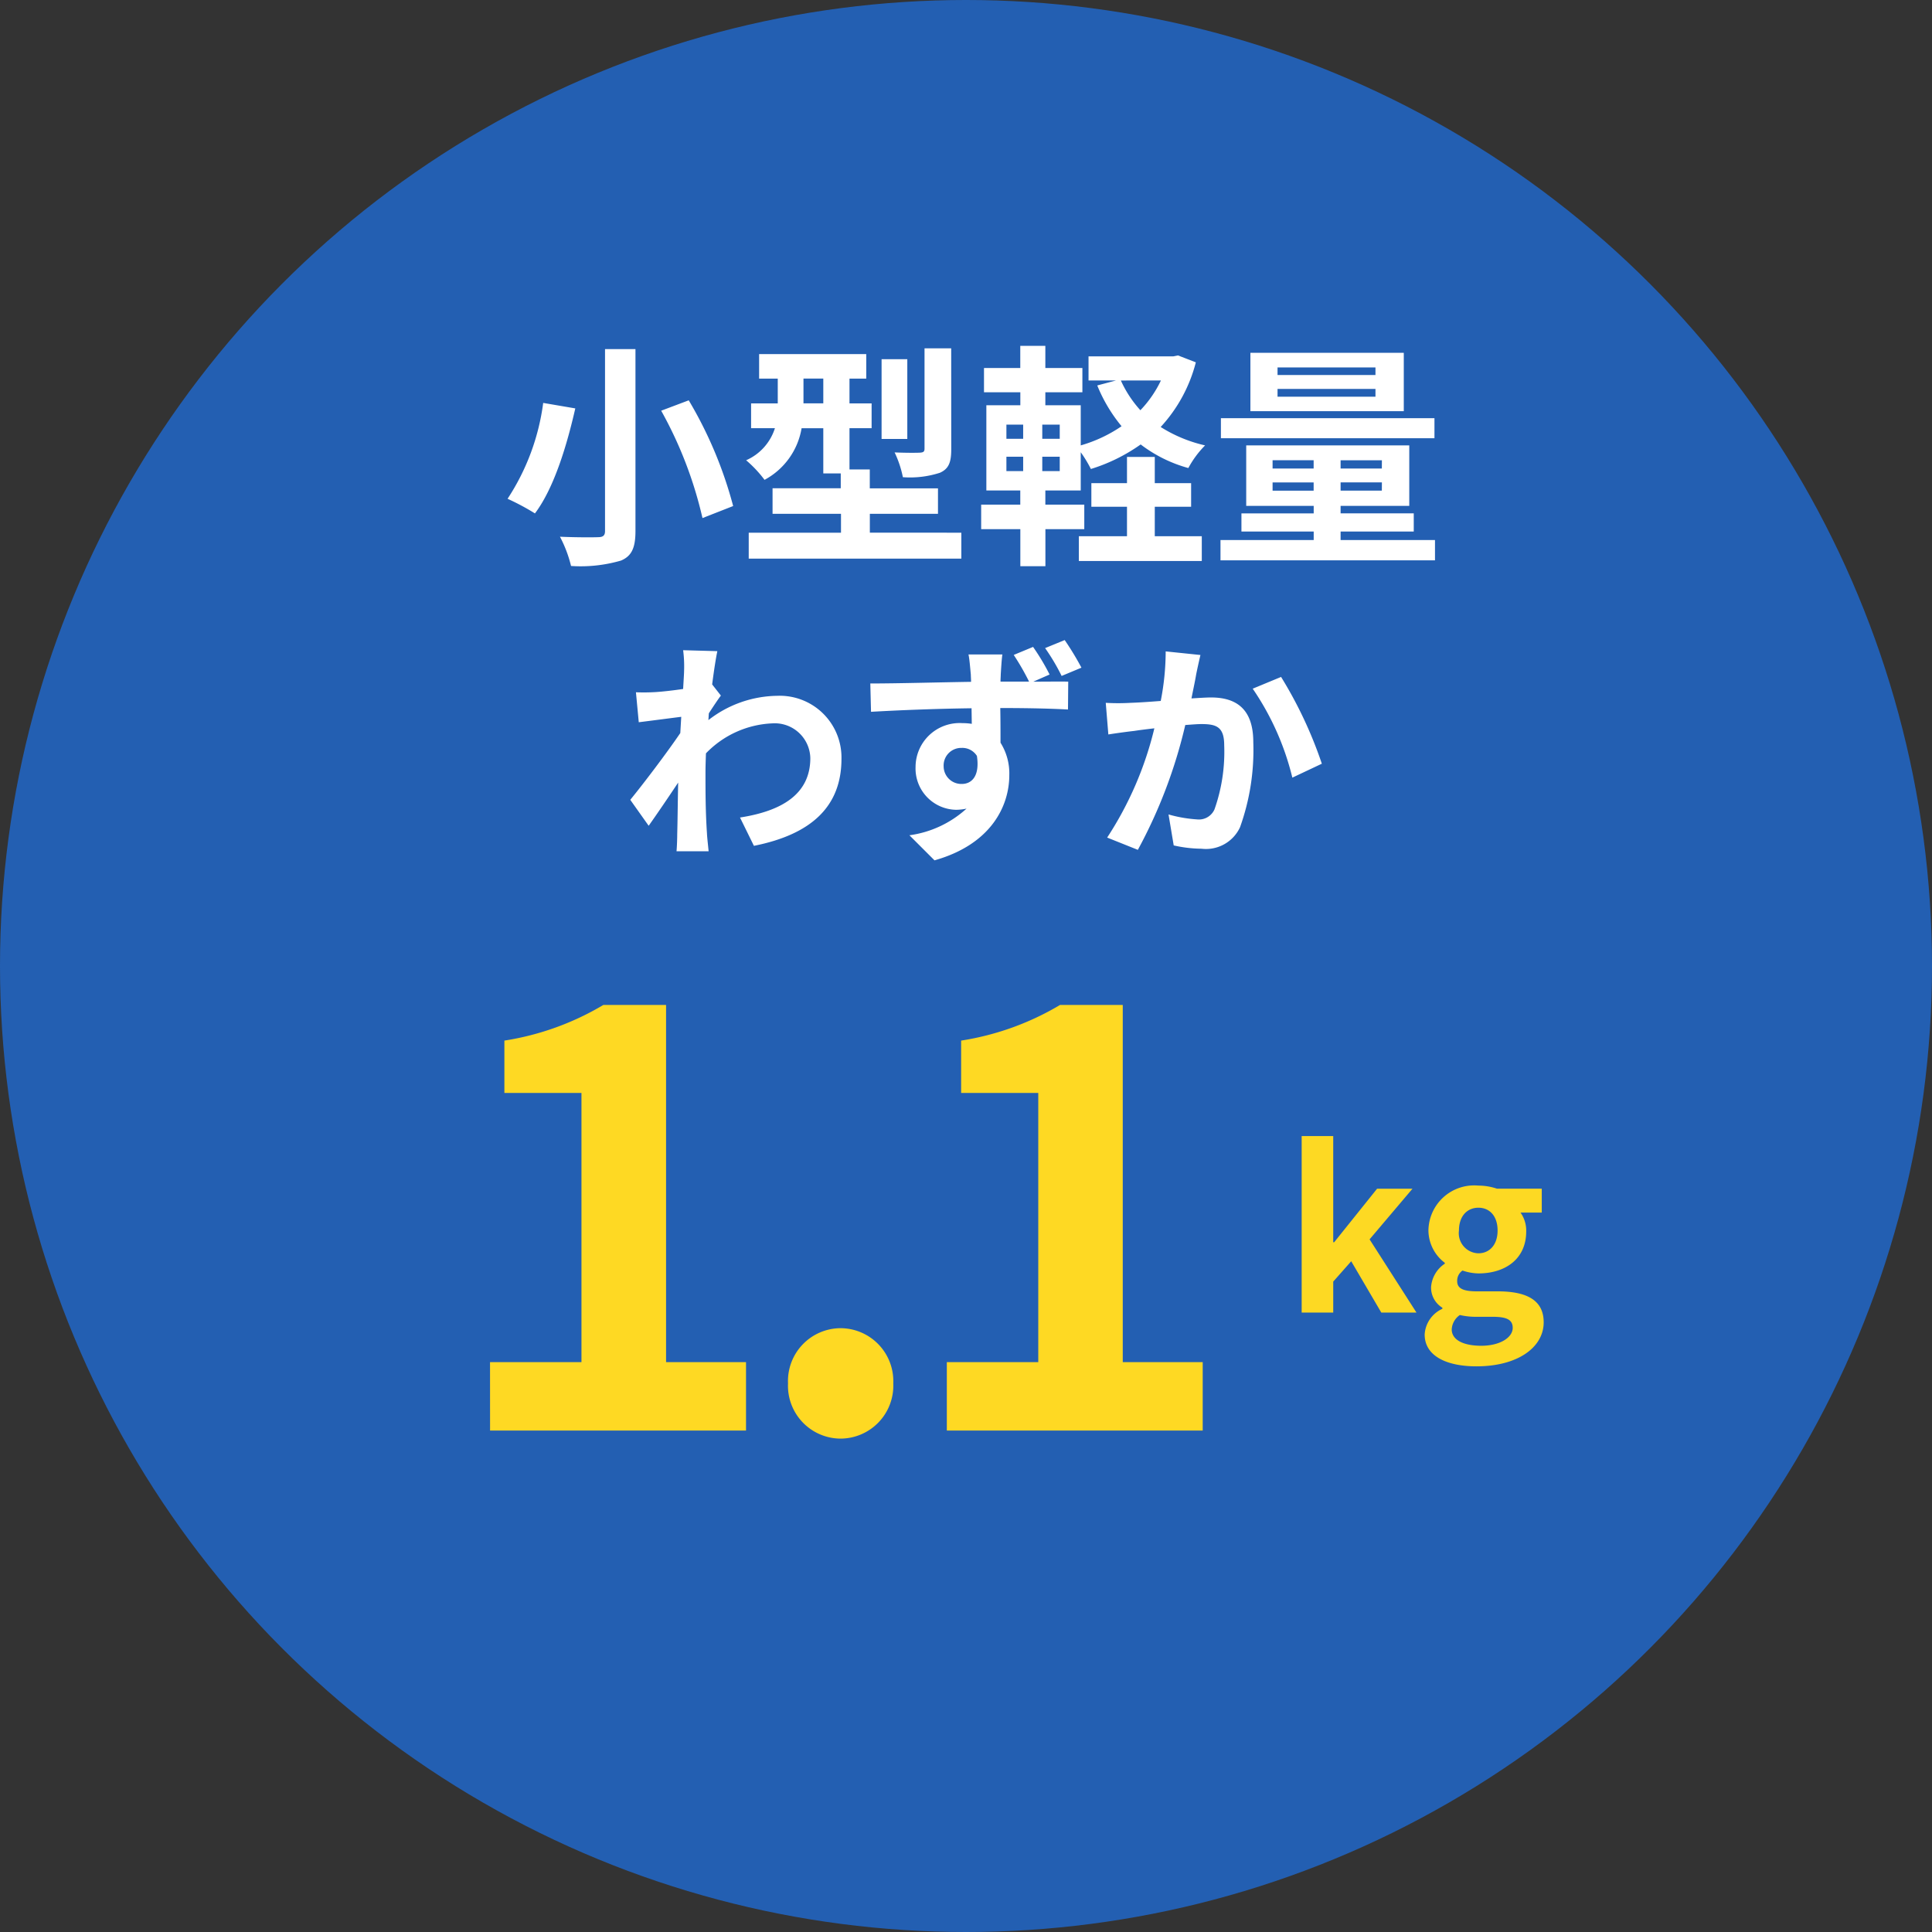
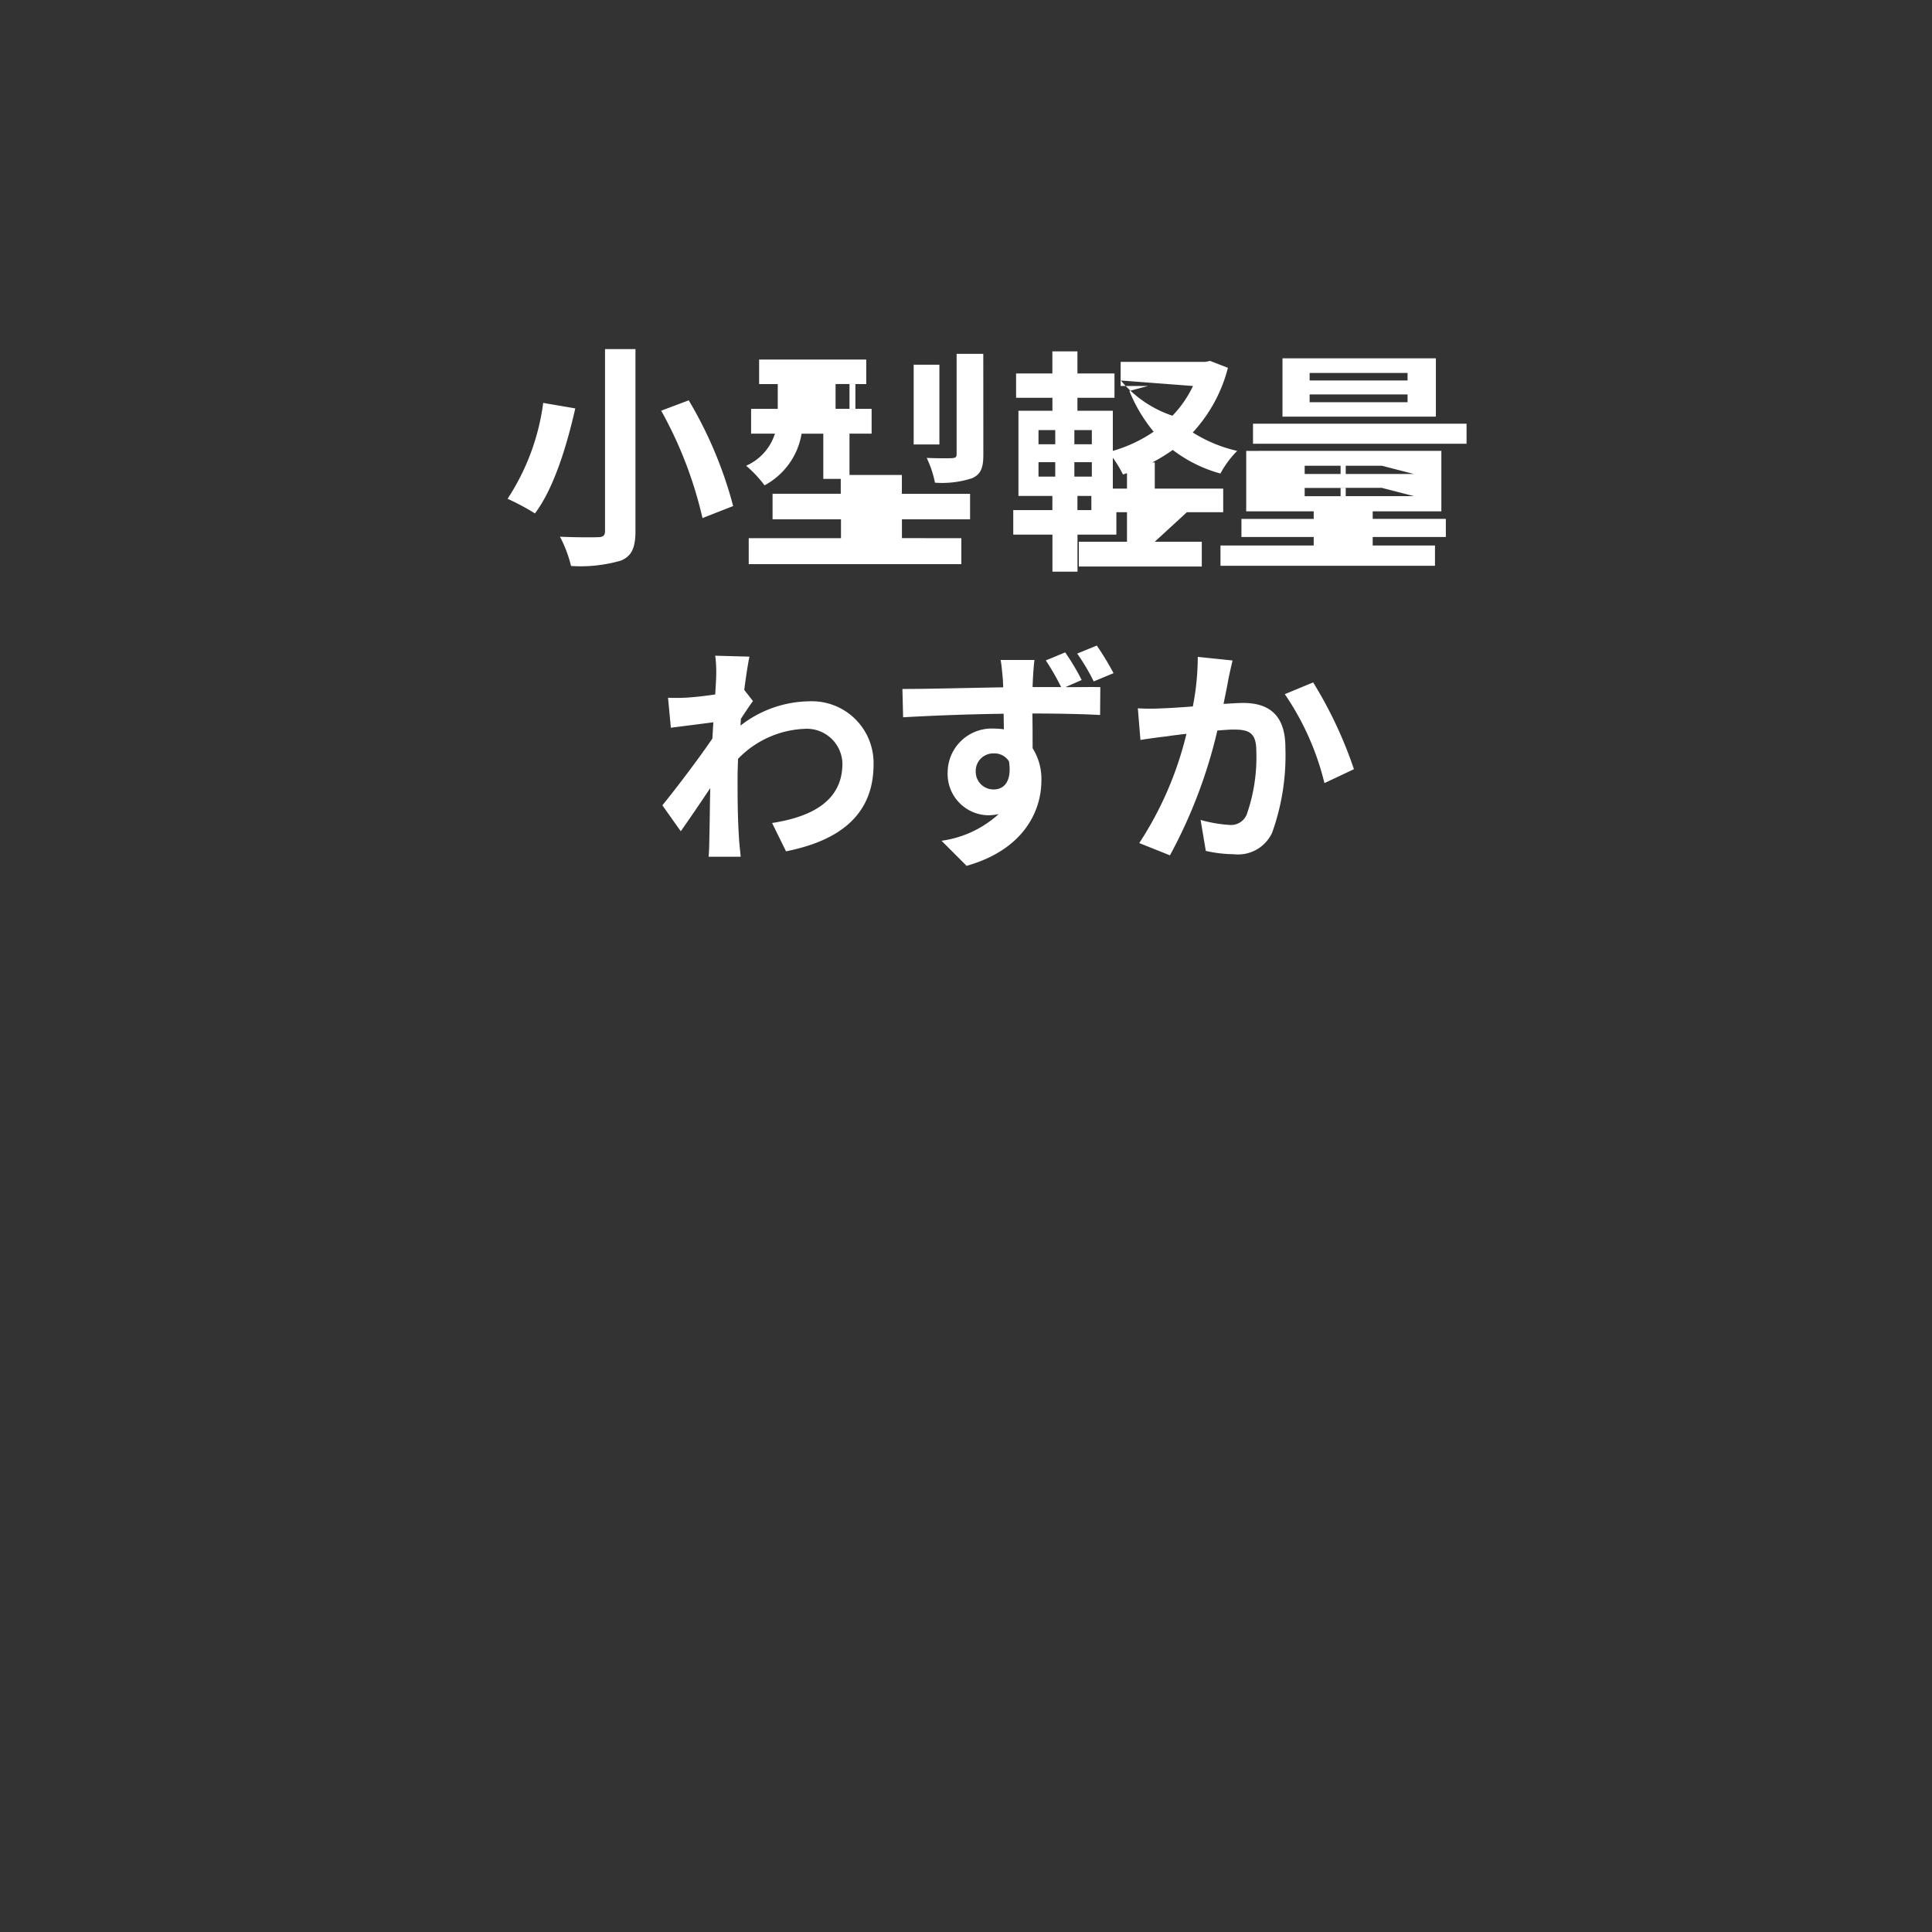
<svg xmlns="http://www.w3.org/2000/svg" width="131" height="131" viewBox="0 0 131 131">
  <rect x="0" y="0" width="131" height="131" fill="#333333" stroke="none" />
  <g transform="translate(-399 -368)">
-     <circle cx="65.5" cy="65.5" r="65.5" transform="translate(399 368)" fill="#235fb2" />
-     <path d="M440.024 391.672v12.336c0 .3-.128.416-.48.416-.352.016-1.536.016-2.576-.032a8.562 8.562 0 0 1 .752 1.984 9.784 9.784 0 0 0 3.392-.368c.7-.3.976-.832.976-2v-12.336Zm3.808 4.176a27.509 27.509 0 0 1 2.8 7.28l2.08-.816a27.982 27.982 0 0 0-3.012-7.168Zm-8-.528a15.494 15.494 0 0 1-2.416 6.5 16.025 16.025 0 0 1 1.856.992c1.328-1.76 2.192-4.736 2.736-7.12Zm27.664-3.7h-1.808v6.8c0 .208-.08.256-.3.272-.24.016-1.008.016-1.728-.016a7.151 7.151 0 0 1 .56 1.68 6.59 6.59 0 0 0 2.512-.3c.608-.272.768-.72.768-1.6Zm-2.976.736h-1.744v5.408h1.744Zm-7.04 2.992v-1.68h1.344v1.68Zm4.5 8.768v-1.276h4.62v-1.728h-4.624v-1.28H456.6v-2.8h1.5v-1.68h-1.5v-1.68h1.136v-1.664h-7.264v1.664h1.264v1.68h-1.808v1.68h1.616a3.535 3.535 0 0 1-1.952 2.176 8.183 8.183 0 0 1 1.248 1.328 4.882 4.882 0 0 0 2.512-3.5h1.472v3.064h1.184v1.008h-4.624v1.732h4.64v1.28h-6.256v1.76h14.416v-1.76Zm19.32-1.756h2.464v-1.6H477.3v-1.776h-1.884v1.776H473v1.6h2.416v2h-3.264v1.68h8.336v-1.68H477.3Zm.416-8.56a7.683 7.683 0 0 1-1.392 2.016A7.728 7.728 0 0 1 475 393.8Zm-6.86 3.952h-1.184v-.96h1.184Zm0 2.192h-1.184v-.976h1.184Zm-3.616-.976h1.136v.976h-1.136Zm0-2.176h1.136v.96h-1.136Zm11.632-4.692-.32.064h-5.744v1.636h1.856l-1.264.336a10.572 10.572 0 0 0 1.648 2.764 9.56 9.56 0 0 1-2.768 1.3v-2.72h-2.4v-.88h2.512v-1.648h-2.512v-1.5h-1.7v1.5h-2.46v1.648h2.464v.88h-2.304v5.776h2.3v.96h-2.652v1.664h2.656v2.512h1.7v-2.512h2.636v-1.664h-2.64v-.96h2.4v-2.592a8.276 8.276 0 0 1 .688 1.136 11.871 11.871 0 0 0 3.376-1.664 9.411 9.411 0 0 0 3.232 1.6 6.585 6.585 0 0 1 1.136-1.536 9.608 9.608 0 0 1-3.012-1.248 10.17 10.17 0 0 0 2.384-4.384Zm13.392 1.328h-6.64v-.512h6.64Zm0 1.472h-6.64v-.528h6.64Zm1.92-2.976h-10.4v3.956h10.4Zm2.08 4.432h-14.48v1.36h14.48Zm-10.976 4.916v-.56h2.784v.56Zm0-2.064h2.784v.56h-2.784Zm7.408.56H489.9v-.56h2.8Zm0 1.5H489.9v-.56h2.8Zm-2.796 3.348v-.576h4.96v-1.232h-4.96v-.508h4.656v-4.1H483.5v4.1h4.576v.512h-4.9v1.228h4.9v.576h-6.32v1.376H496.3v-1.376Zm-42.612 9.792c.128-.992.256-1.808.352-2.256l-2.32-.064a8.451 8.451 0 0 1 .064 1.412c0 .176-.032.624-.064 1.216-.672.1-1.36.176-1.824.208a13.476 13.476 0 0 1-1.376.016l.192 2.032c.9-.112 2.112-.272 2.88-.368l-.064 1.1c-.9 1.328-2.5 3.44-3.392 4.528l1.248 1.76c.544-.768 1.328-1.92 2-2.928-.032 1.344-.032 2.256-.064 3.488 0 .256-.016.832-.048 1.168h2.176c-.032-.352-.1-.928-.112-1.216-.1-1.488-.1-2.816-.1-4.112 0-.416.016-.864.032-1.312a6.634 6.634 0 0 1 4.5-2.032 2.414 2.414 0 0 1 2.576 2.352c0 2.48-1.984 3.6-4.768 4.032l.944 1.92c3.936-.784 5.936-2.7 5.936-5.9a4.186 4.186 0 0 0-4.368-4.272 7.73 7.73 0 0 0-4.656 1.648c.016-.16.016-.3.032-.464.272-.416.608-.928.816-1.2Zm25.04-1.136a19.484 19.484 0 0 0-1.136-1.872l-1.328.544a13.963 13.963 0 0 1 1.12 1.888Zm-9.344 6.688a1.191 1.191 0 0 1 1.216-1.248 1.166 1.166 0 0 1 1.04.544c.208 1.392-.368 1.9-1.024 1.9a1.2 1.2 0 0 1-1.232-1.196Zm7.184-6.224a15.221 15.221 0 0 0-1.12-1.872l-1.312.544a16.61 16.61 0 0 1 1.04 1.808h-1.936c0-.192.016-.352.016-.48.016-.256.064-1.1.112-1.36h-2.3c.064.272.112.864.16 1.376 0 .128.016.288.016.48-2.144.032-5.008.112-6.832.112l.048 1.92c1.952-.112 4.416-.208 6.816-.24l.016 1.056a4.152 4.152 0 0 0-.64-.048 2.987 2.987 0 0 0-3.172 2.976 2.8 2.8 0 0 0 2.736 2.9 3.421 3.421 0 0 0 .72-.08 7.186 7.186 0 0 1-3.872 1.808l1.7 1.7c3.856-1.088 5.072-3.7 5.072-5.776a3.907 3.907 0 0 0-.596-2.2c0-.688 0-1.552-.016-2.352 2.144 0 3.632.048 4.592.1l.016-1.888c-.464-.016-1.376 0-2.368 0Zm7.872-1.568a17.542 17.542 0 0 1-.336 3.36c-.8.064-1.552.112-2.048.128a14.712 14.712 0 0 1-1.68 0l.176 2.144c.5-.08 1.312-.192 1.76-.24.3-.048.8-.112 1.36-.176a23.552 23.552 0 0 1-3.2 7.408l2.08.832a33.652 33.652 0 0 0 3.216-8.464c.448-.032.832-.064 1.088-.064 1.008 0 1.552.176 1.552 1.44a11.719 11.719 0 0 1-.656 4.336 1.152 1.152 0 0 1-1.184.688 9.118 9.118 0 0 1-1.936-.336l.352 2.1a8.845 8.845 0 0 0 1.888.224 2.544 2.544 0 0 0 2.608-1.456 15.489 15.489 0 0 0 .9-5.776c0-2.272-1.184-3.024-2.864-3.024-.32 0-.8.032-1.328.064.112-.576.24-1.152.32-1.632.08-.4.192-.9.288-1.312Zm5.9 2.528a18.3 18.3 0 0 1 2.688 6.032l2-.944a28.558 28.558 0 0 0-2.764-5.884Z" fill="#fff" />
-     <path d="M432.229 465h17.355v-4.641h-5.421V436.14h-4.251a18.72 18.72 0 0 1-6.712 2.418v3.549h5.226v18.252h-6.2Zm23.752.546a3.592 3.592 0 0 0 3.588-3.746 3.592 3.592 0 0 0-3.588-3.742 3.584 3.584 0 0 0-3.549 3.742 3.584 3.584 0 0 0 3.549 3.746ZM463.2 465h17.35v-4.641h-5.421V436.14h-4.251a18.72 18.72 0 0 1-6.708 2.418v3.549h5.23v18.252h-6.2Z" fill="#fed923" />
-     <path d="M487.26 457h2.14v-2.1l1.22-1.38 2.04 3.48h2.385l-3.18-4.965 2.91-3.435h-2.4l-2.91 3.63h-.065v-7.2h-2.14Zm11.85 3.645c2.805 0 4.56-1.29 4.56-2.985 0-1.47-1.095-2.1-3.12-2.1h-1.425c-.99 0-1.32-.24-1.32-.69a.837.837 0 0 1 .36-.72 3.577 3.577 0 0 0 1.08.195c1.8 0 3.24-.96 3.24-2.85a2.113 2.113 0 0 0-.385-1.275h1.44v-1.62h-3.035a3.951 3.951 0 0 0-1.26-.21 3.1 3.1 0 0 0-3.39 3.045 2.776 2.776 0 0 0 1.11 2.19v.06a2.084 2.084 0 0 0-.93 1.575 1.592 1.592 0 0 0 .765 1.41v.075a2.039 2.039 0 0 0-1.2 1.74c0 1.485 1.53 2.16 3.51 2.16Zm.135-7.665a1.363 1.363 0 0 1-1.32-1.545c0-.99.57-1.545 1.32-1.545s1.3.555 1.3 1.545-.565 1.545-1.3 1.545Zm.2 6.27c-1.23 0-2.01-.4-2.01-1.11a1.26 1.26 0 0 1 .55-.975 4.741 4.741 0 0 0 1.17.12h1.02c.9 0 1.395.15 1.395.75 0 .66-.87 1.215-2.13 1.215Z" fill="#fdd923" />
+     <path d="M440.024 391.672v12.336c0 .3-.128.416-.48.416-.352.016-1.536.016-2.576-.032a8.562 8.562 0 0 1 .752 1.984 9.784 9.784 0 0 0 3.392-.368c.7-.3.976-.832.976-2v-12.336Zm3.808 4.176a27.509 27.509 0 0 1 2.8 7.28l2.08-.816a27.982 27.982 0 0 0-3.012-7.168Zm-8-.528a15.494 15.494 0 0 1-2.416 6.5 16.025 16.025 0 0 1 1.856.992c1.328-1.76 2.192-4.736 2.736-7.12m27.664-3.7h-1.808v6.8c0 .208-.08.256-.3.272-.24.016-1.008.016-1.728-.016a7.151 7.151 0 0 1 .56 1.68 6.59 6.59 0 0 0 2.512-.3c.608-.272.768-.72.768-1.6Zm-2.976.736h-1.744v5.408h1.744Zm-7.04 2.992v-1.68h1.344v1.68Zm4.5 8.768v-1.276h4.62v-1.728h-4.624v-1.28H456.6v-2.8h1.5v-1.68h-1.5v-1.68h1.136v-1.664h-7.264v1.664h1.264v1.68h-1.808v1.68h1.616a3.535 3.535 0 0 1-1.952 2.176 8.183 8.183 0 0 1 1.248 1.328 4.882 4.882 0 0 0 2.512-3.5h1.472v3.064h1.184v1.008h-4.624v1.732h4.64v1.28h-6.256v1.76h14.416v-1.76Zm19.32-1.756h2.464v-1.6H477.3v-1.776h-1.884v1.776H473v1.6h2.416v2h-3.264v1.68h8.336v-1.68H477.3Zm.416-8.56a7.683 7.683 0 0 1-1.392 2.016A7.728 7.728 0 0 1 475 393.8Zm-6.86 3.952h-1.184v-.96h1.184Zm0 2.192h-1.184v-.976h1.184Zm-3.616-.976h1.136v.976h-1.136Zm0-2.176h1.136v.96h-1.136Zm11.632-4.692-.32.064h-5.744v1.636h1.856l-1.264.336a10.572 10.572 0 0 0 1.648 2.764 9.56 9.56 0 0 1-2.768 1.3v-2.72h-2.4v-.88h2.512v-1.648h-2.512v-1.5h-1.7v1.5h-2.46v1.648h2.464v.88h-2.304v5.776h2.3v.96h-2.652v1.664h2.656v2.512h1.7v-2.512h2.636v-1.664h-2.64v-.96h2.4v-2.592a8.276 8.276 0 0 1 .688 1.136 11.871 11.871 0 0 0 3.376-1.664 9.411 9.411 0 0 0 3.232 1.6 6.585 6.585 0 0 1 1.136-1.536 9.608 9.608 0 0 1-3.012-1.248 10.17 10.17 0 0 0 2.384-4.384Zm13.392 1.328h-6.64v-.512h6.64Zm0 1.472h-6.64v-.528h6.64Zm1.92-2.976h-10.4v3.956h10.4Zm2.08 4.432h-14.48v1.36h14.48Zm-10.976 4.916v-.56h2.784v.56Zm0-2.064h2.784v.56h-2.784Zm7.408.56H489.9v-.56h2.8Zm0 1.5H489.9v-.56h2.8Zm-2.796 3.348v-.576h4.96v-1.232h-4.96v-.508h4.656v-4.1H483.5v4.1h4.576v.512h-4.9v1.228h4.9v.576h-6.32v1.376H496.3v-1.376Zm-42.612 9.792c.128-.992.256-1.808.352-2.256l-2.32-.064a8.451 8.451 0 0 1 .064 1.412c0 .176-.032.624-.064 1.216-.672.1-1.36.176-1.824.208a13.476 13.476 0 0 1-1.376.016l.192 2.032c.9-.112 2.112-.272 2.88-.368l-.064 1.1c-.9 1.328-2.5 3.44-3.392 4.528l1.248 1.76c.544-.768 1.328-1.92 2-2.928-.032 1.344-.032 2.256-.064 3.488 0 .256-.016.832-.048 1.168h2.176c-.032-.352-.1-.928-.112-1.216-.1-1.488-.1-2.816-.1-4.112 0-.416.016-.864.032-1.312a6.634 6.634 0 0 1 4.5-2.032 2.414 2.414 0 0 1 2.576 2.352c0 2.48-1.984 3.6-4.768 4.032l.944 1.92c3.936-.784 5.936-2.7 5.936-5.9a4.186 4.186 0 0 0-4.368-4.272 7.73 7.73 0 0 0-4.656 1.648c.016-.16.016-.3.032-.464.272-.416.608-.928.816-1.2Zm25.04-1.136a19.484 19.484 0 0 0-1.136-1.872l-1.328.544a13.963 13.963 0 0 1 1.12 1.888Zm-9.344 6.688a1.191 1.191 0 0 1 1.216-1.248 1.166 1.166 0 0 1 1.04.544c.208 1.392-.368 1.9-1.024 1.9a1.2 1.2 0 0 1-1.232-1.196Zm7.184-6.224a15.221 15.221 0 0 0-1.12-1.872l-1.312.544a16.61 16.61 0 0 1 1.04 1.808h-1.936c0-.192.016-.352.016-.48.016-.256.064-1.1.112-1.36h-2.3c.064.272.112.864.16 1.376 0 .128.016.288.016.48-2.144.032-5.008.112-6.832.112l.048 1.92c1.952-.112 4.416-.208 6.816-.24l.016 1.056a4.152 4.152 0 0 0-.64-.048 2.987 2.987 0 0 0-3.172 2.976 2.8 2.8 0 0 0 2.736 2.9 3.421 3.421 0 0 0 .72-.08 7.186 7.186 0 0 1-3.872 1.808l1.7 1.7c3.856-1.088 5.072-3.7 5.072-5.776a3.907 3.907 0 0 0-.596-2.2c0-.688 0-1.552-.016-2.352 2.144 0 3.632.048 4.592.1l.016-1.888c-.464-.016-1.376 0-2.368 0Zm7.872-1.568a17.542 17.542 0 0 1-.336 3.36c-.8.064-1.552.112-2.048.128a14.712 14.712 0 0 1-1.68 0l.176 2.144c.5-.08 1.312-.192 1.76-.24.3-.048.8-.112 1.36-.176a23.552 23.552 0 0 1-3.2 7.408l2.08.832a33.652 33.652 0 0 0 3.216-8.464c.448-.032.832-.064 1.088-.064 1.008 0 1.552.176 1.552 1.44a11.719 11.719 0 0 1-.656 4.336 1.152 1.152 0 0 1-1.184.688 9.118 9.118 0 0 1-1.936-.336l.352 2.1a8.845 8.845 0 0 0 1.888.224 2.544 2.544 0 0 0 2.608-1.456 15.489 15.489 0 0 0 .9-5.776c0-2.272-1.184-3.024-2.864-3.024-.32 0-.8.032-1.328.064.112-.576.24-1.152.32-1.632.08-.4.192-.9.288-1.312Zm5.9 2.528a18.3 18.3 0 0 1 2.688 6.032l2-.944a28.558 28.558 0 0 0-2.764-5.884Z" fill="#fff" />
  </g>
</svg>